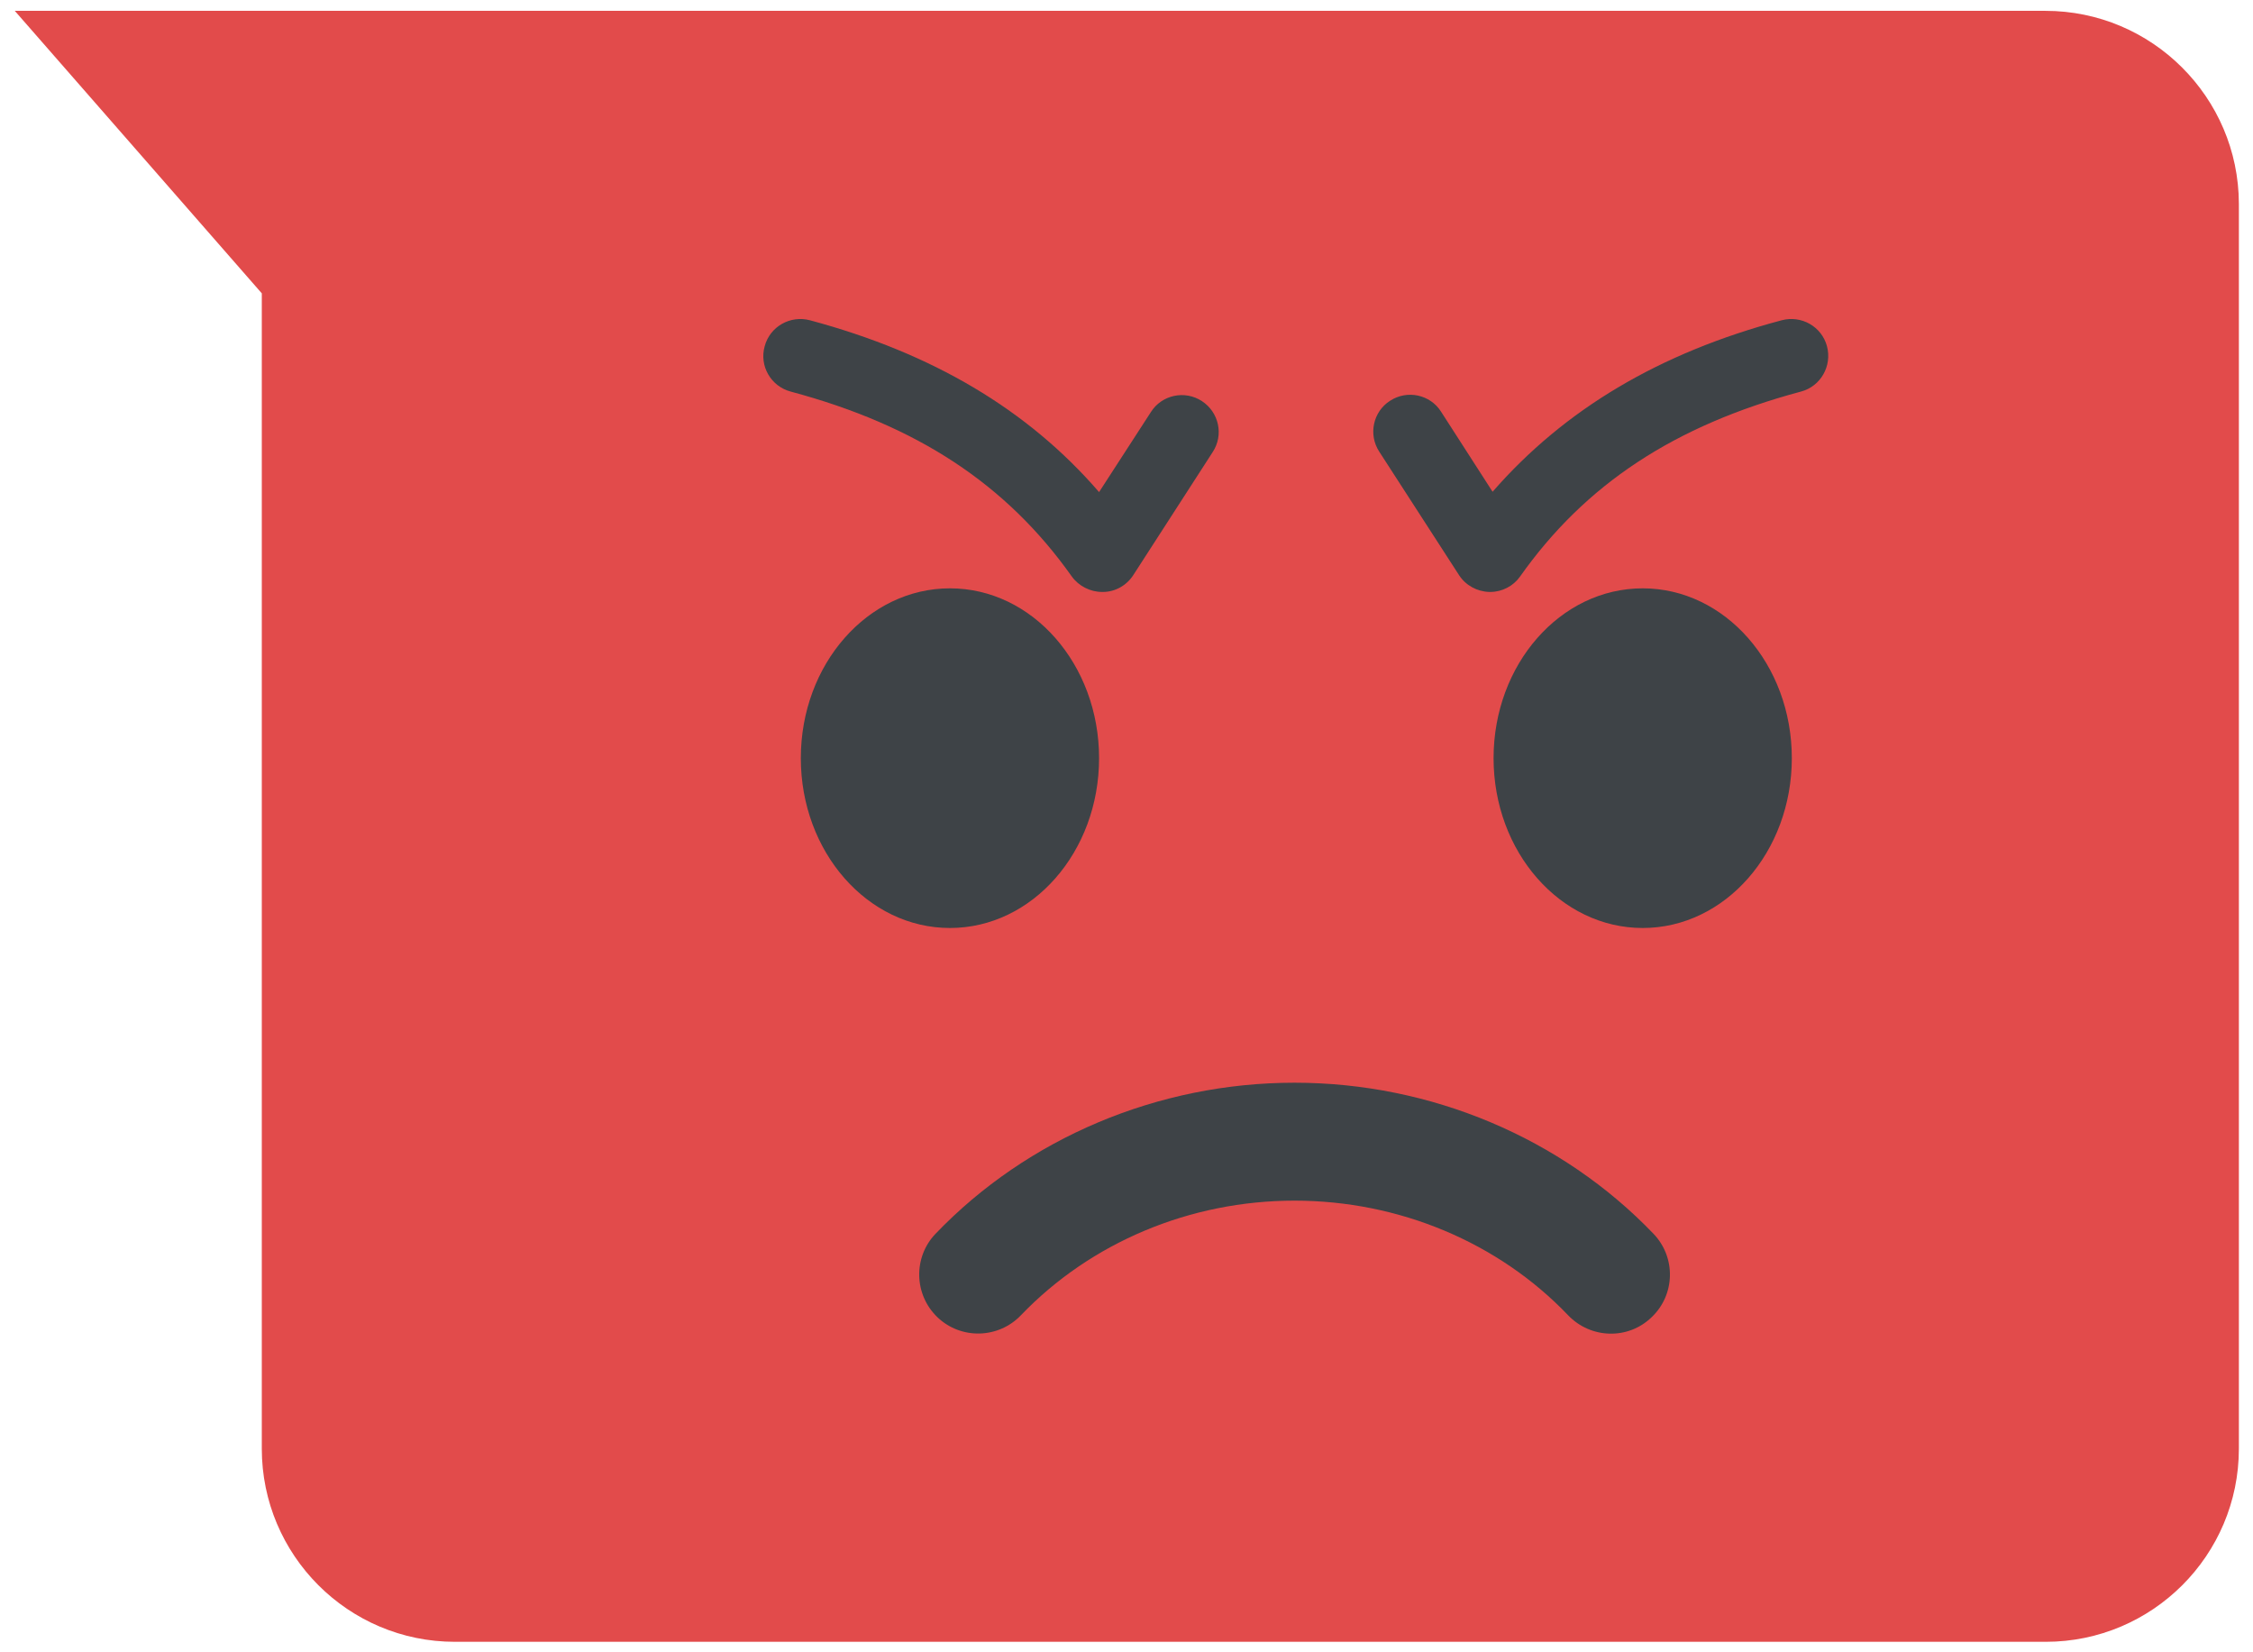
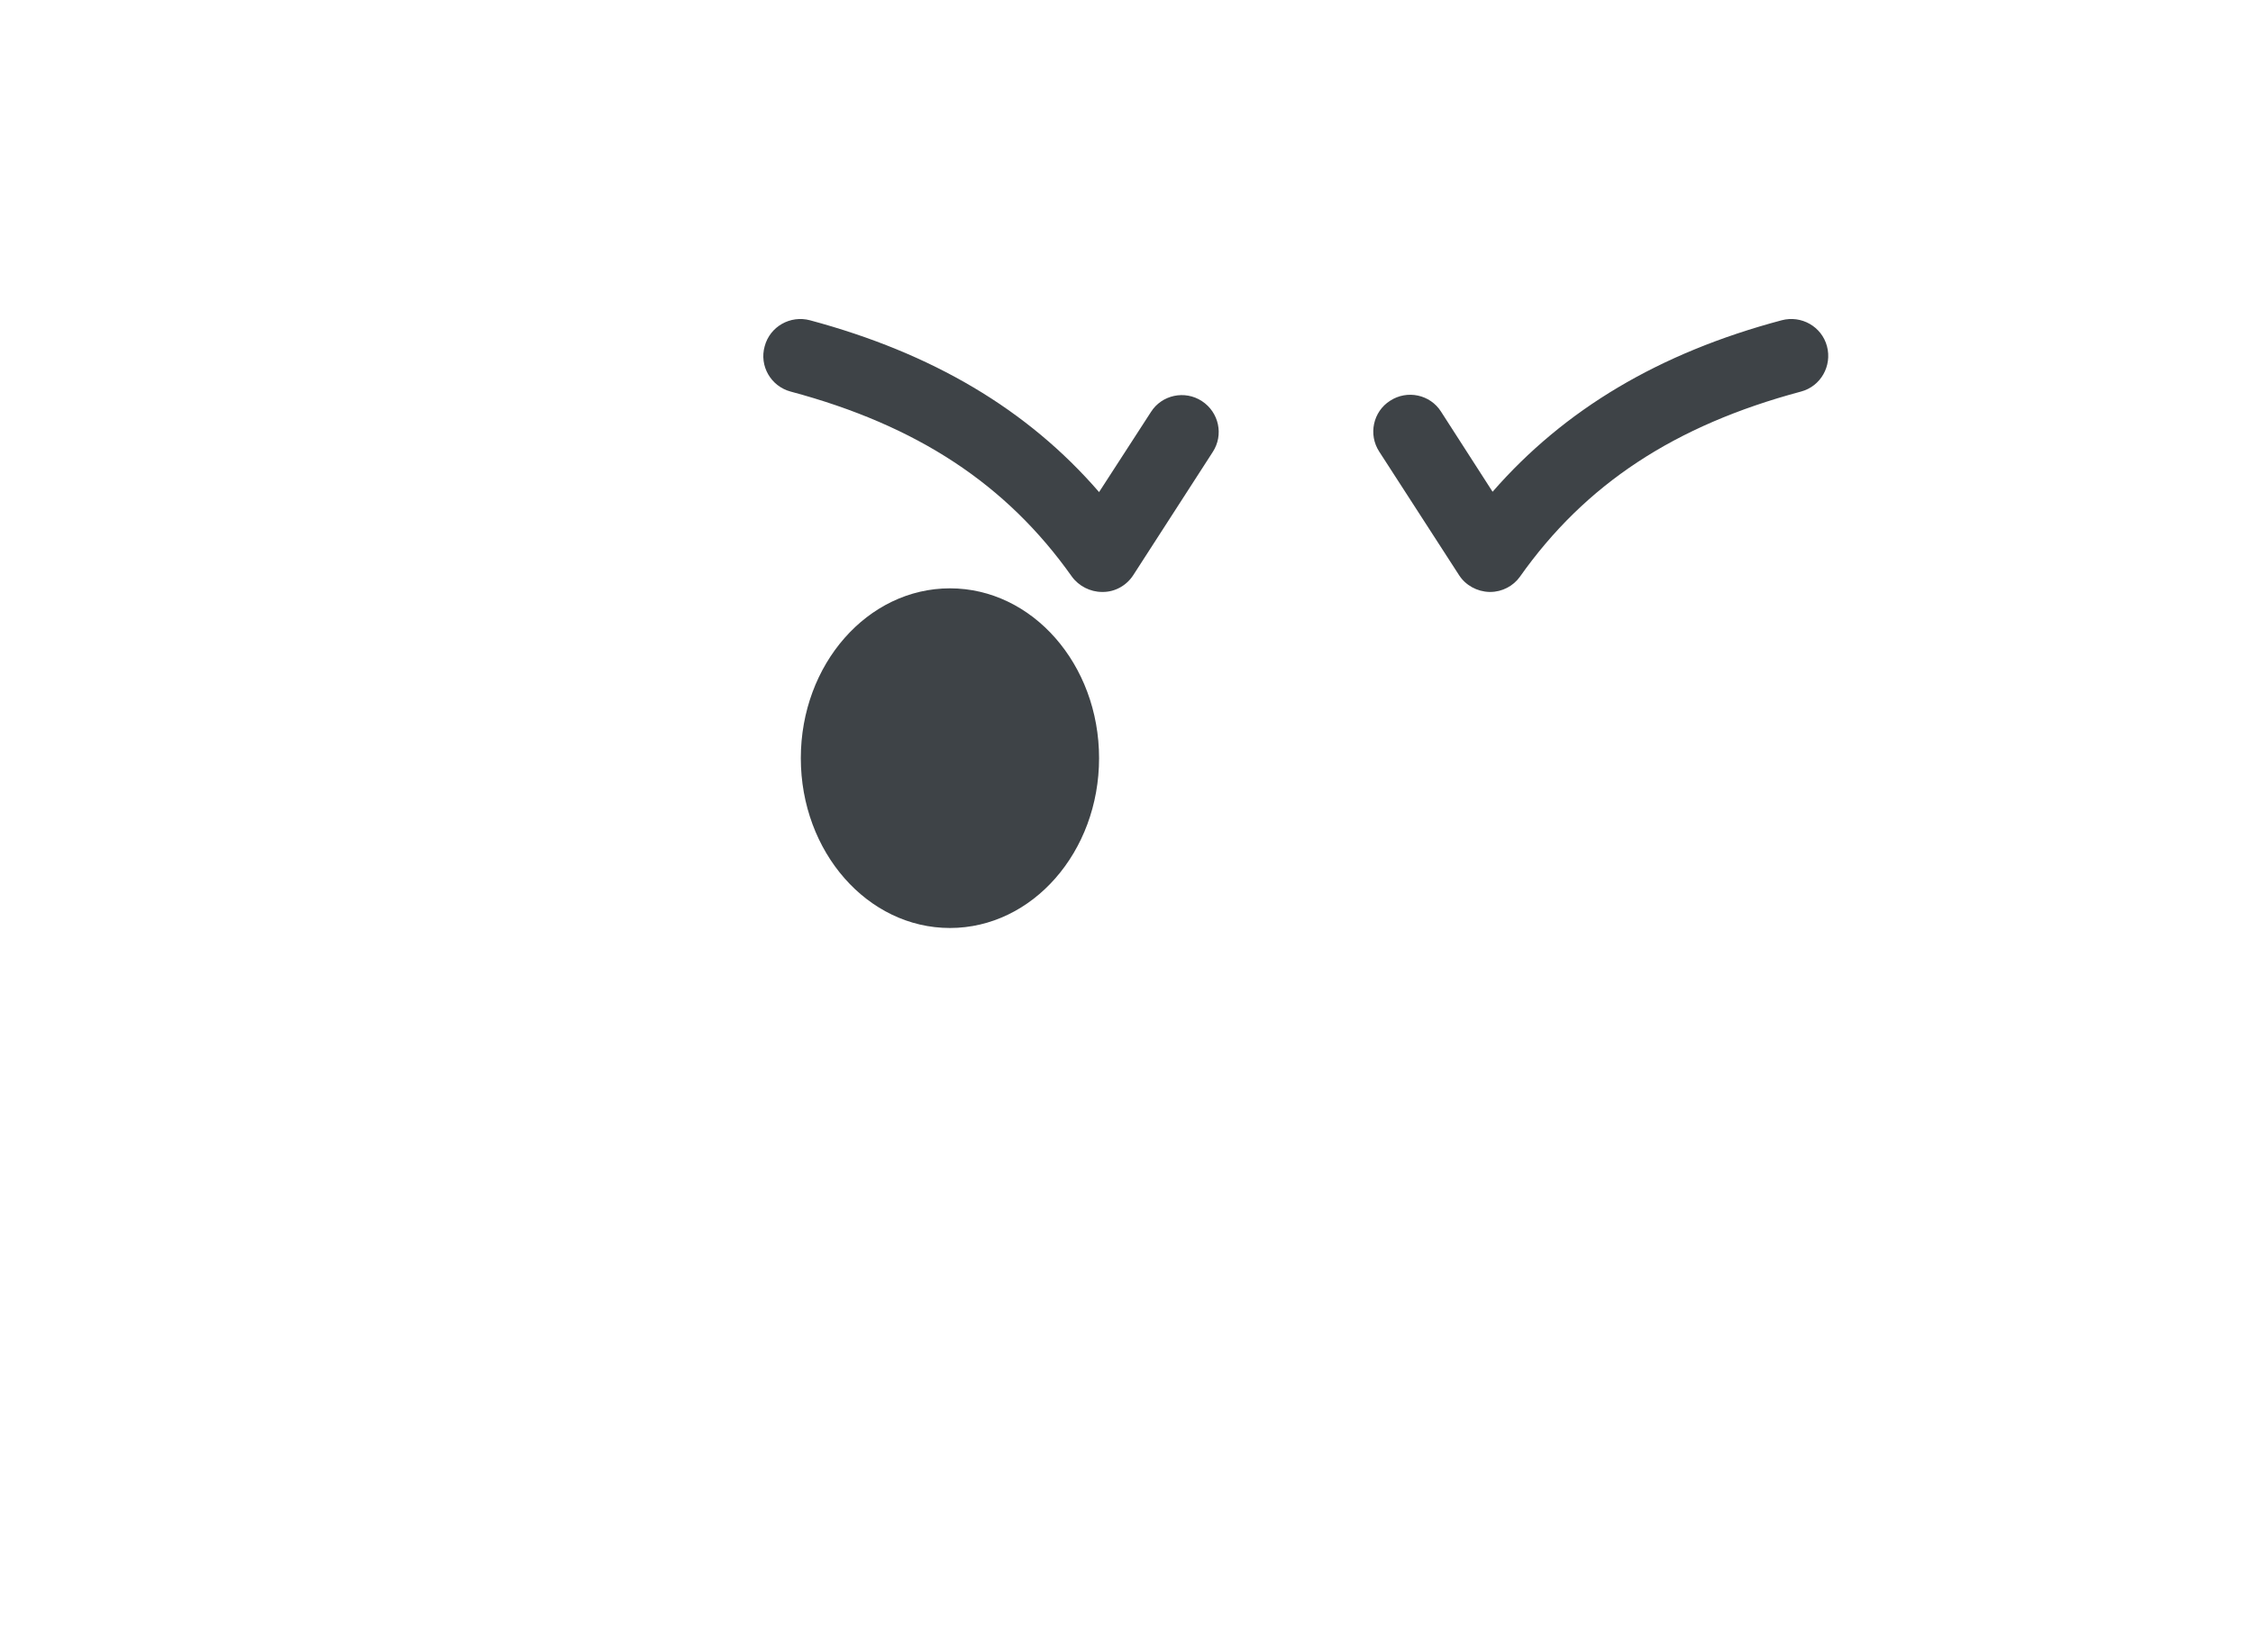
<svg xmlns="http://www.w3.org/2000/svg" version="1.1" id="color" x="0px" y="0px" viewBox="0 0 685.9 503" style="enable-background:new 0 0 685.9 503;" xml:space="preserve">
  <style type="text/css">
	.st0{fill:#E24B4B;}
	.st1{fill:#3E4347;}
</style>
-   <path class="st0" d="M622.7,3.3H109.8H79.7H4.5l75.2,86V441c0,32.4,26.3,58.8,58.8,58.8h484.3c32.4,0,58.8-26.3,58.8-58.8V62  C681.5,29.6,655.1,3.3,622.7,3.3z" />
  <g>
    <path class="st1" d="M335.5,180.2c-3.6,0-7.1-1.8-9.2-4.7c-19.9-28.1-47.1-46-85.6-56.3c-6-1.6-9.6-7.8-7.9-13.8   c1.6-6,7.8-9.5,13.8-7.9c37.2,10,66.2,27.1,88,52.3l15.8-24.4c3.3-5.2,10.3-6.7,15.5-3.3c5.2,3.4,6.7,10.3,3.3,15.5L345,175.1   c-2,3.1-5.5,5.1-9.2,5.1C335.7,180.2,335.6,180.2,335.5,180.2z" />
    <ellipse class="st1" cx="289.2" cy="230.8" rx="45.4" ry="51.7" />
    <path class="st1" d="M453.7,180.2c-0.1,0-0.2,0-0.3,0c-3.7-0.1-7.2-2-9.2-5.1l-24.3-37.6c-3.4-5.2-1.9-12.2,3.3-15.5   c5.2-3.4,12.2-1.9,15.5,3.3l15.7,24.4c21.9-25.1,50.8-42.3,88-52.2c6-1.6,12.2,1.9,13.8,7.9c1.6,6-1.9,12.2-7.9,13.8   c-38.5,10.3-65.7,28.2-85.6,56.4C460.7,178.4,457.3,180.2,453.7,180.2z" />
-     <ellipse class="st1" cx="500.1" cy="230.8" rx="45.4" ry="51.7" />
-     <path class="st1" d="M477.4,400.4c-21.2-22.2-51.5-34.9-83.3-34.9s-62,12.7-83.3,34.9c-6.9,7.2-18.3,7.4-25.4,0.6   c-7.2-6.9-7.4-18.3-0.6-25.4c28-29.2,67.8-46,109.3-46c41.5,0,81.3,16.8,109.3,46c6.9,7.2,6.6,18.6-0.6,25.4   C495.7,407.9,484.3,407.6,477.4,400.4z" />
  </g>
</svg>